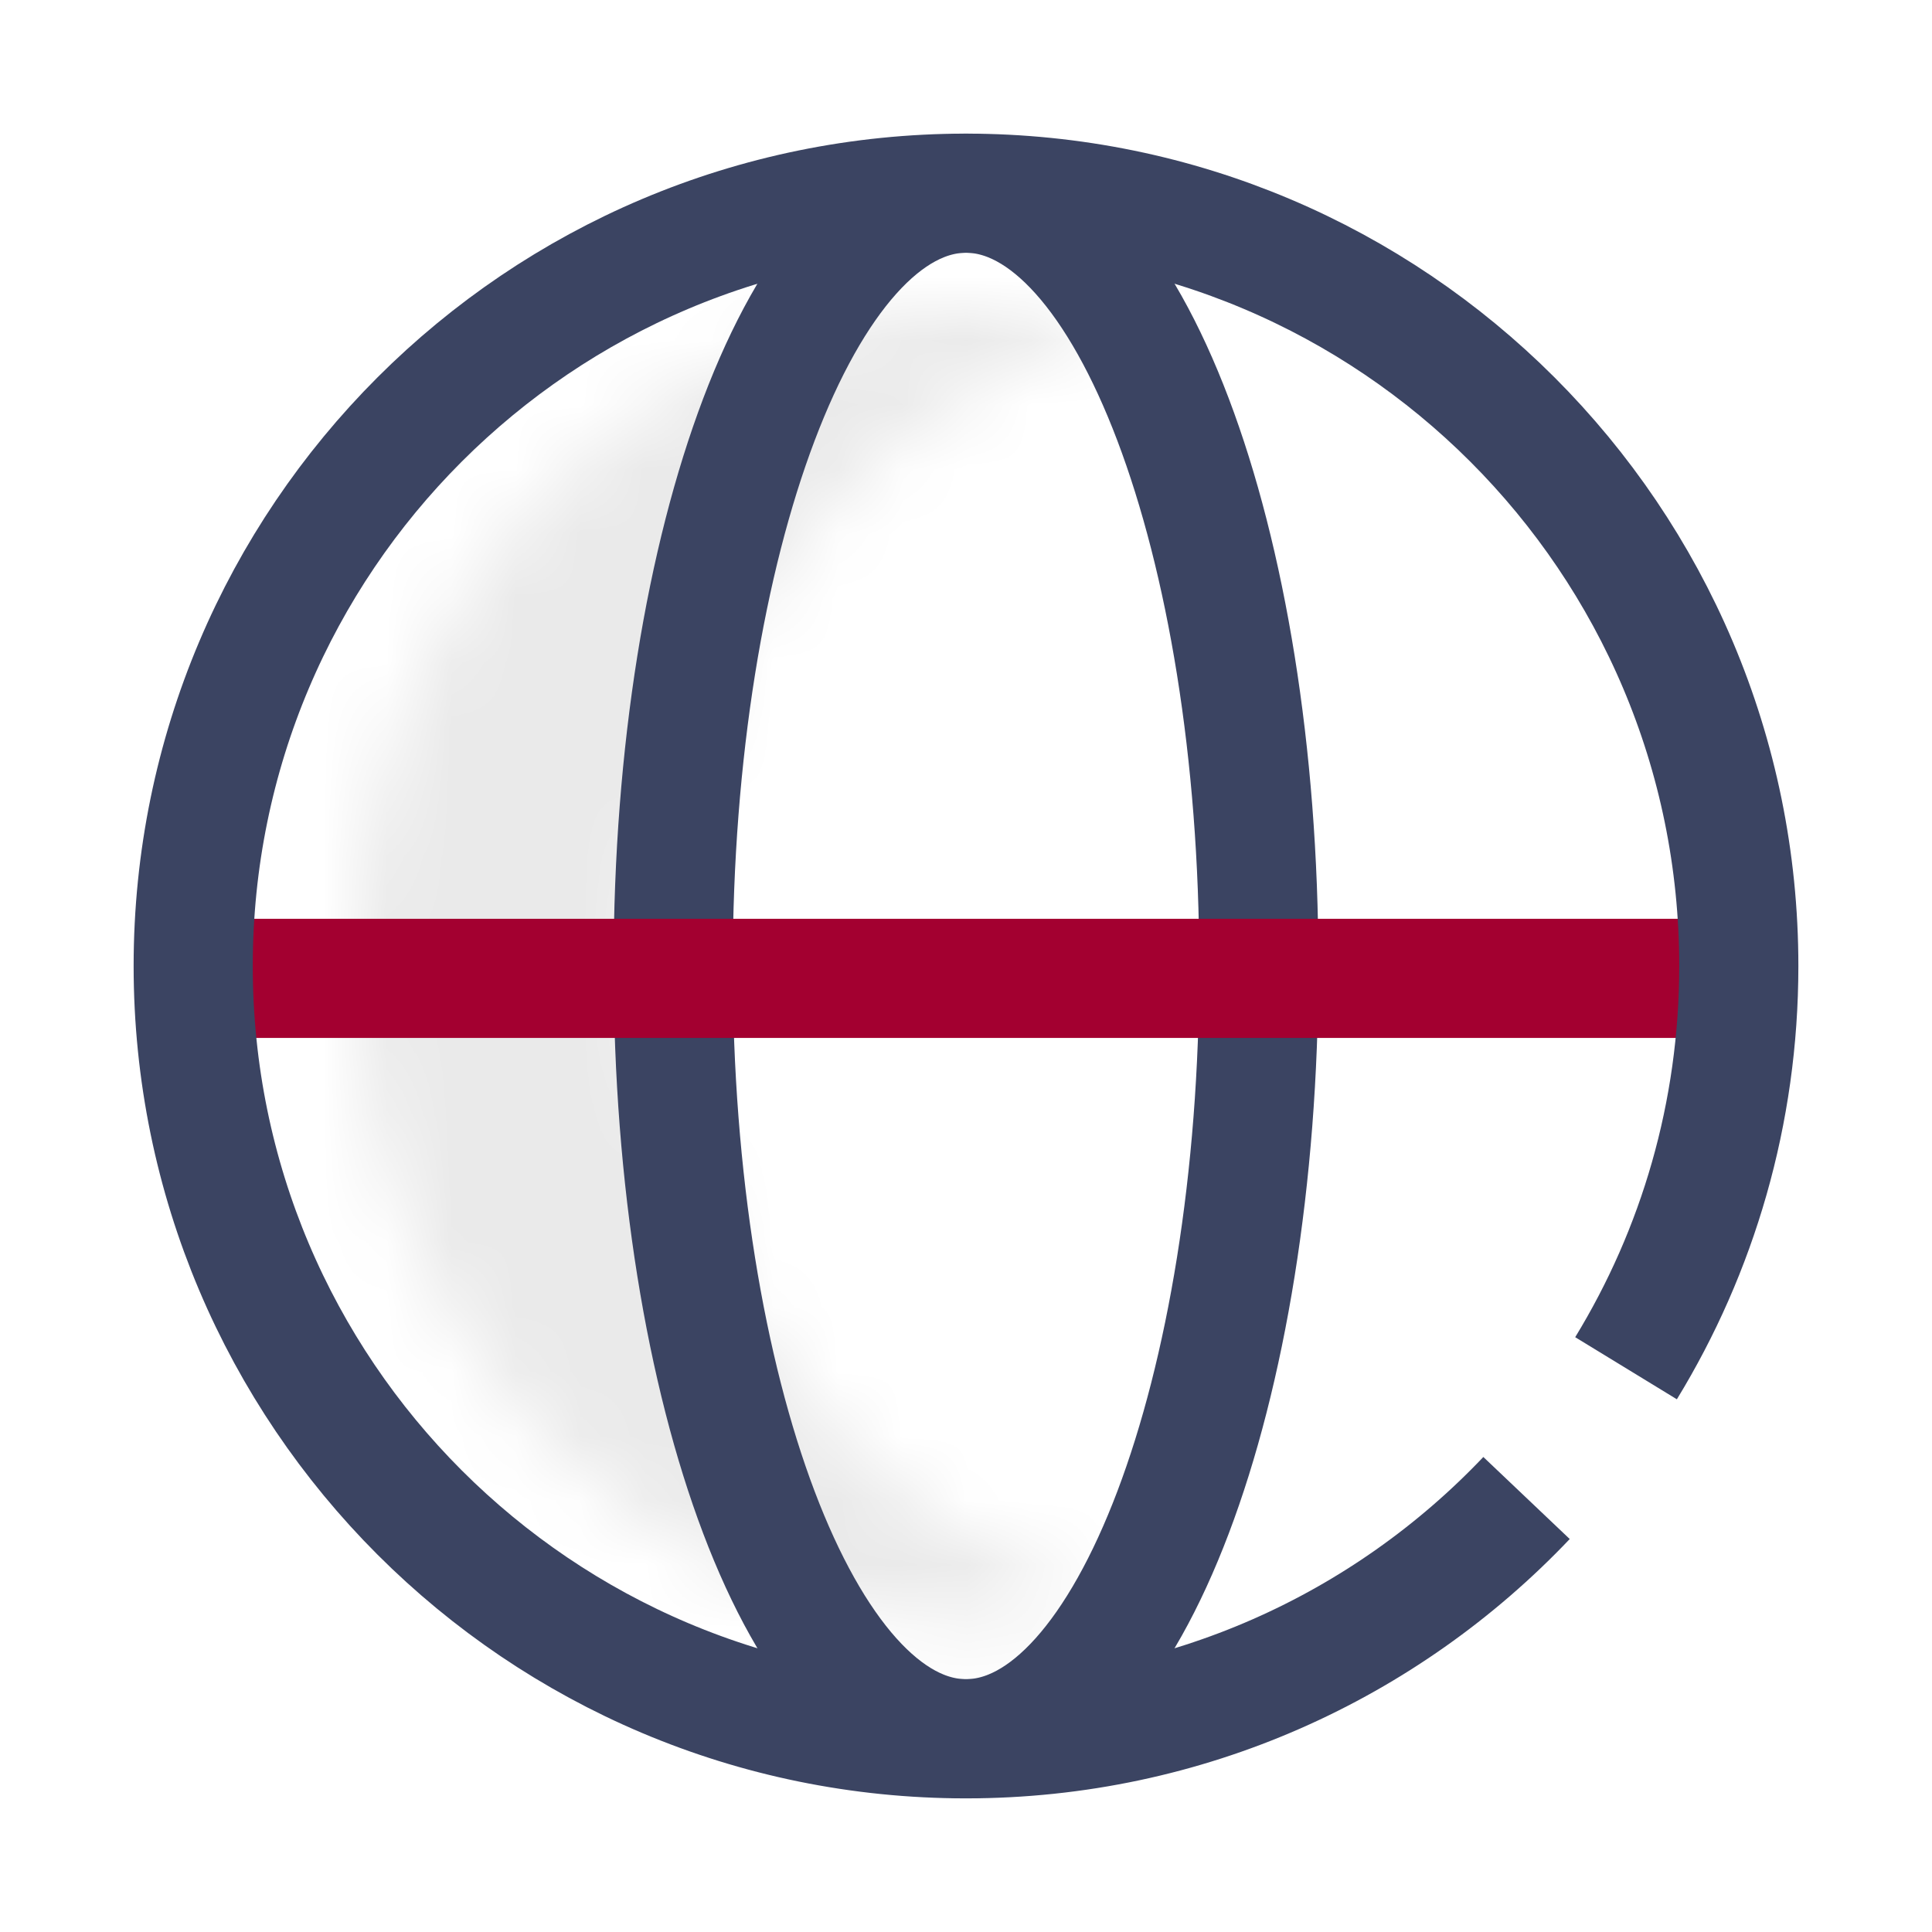
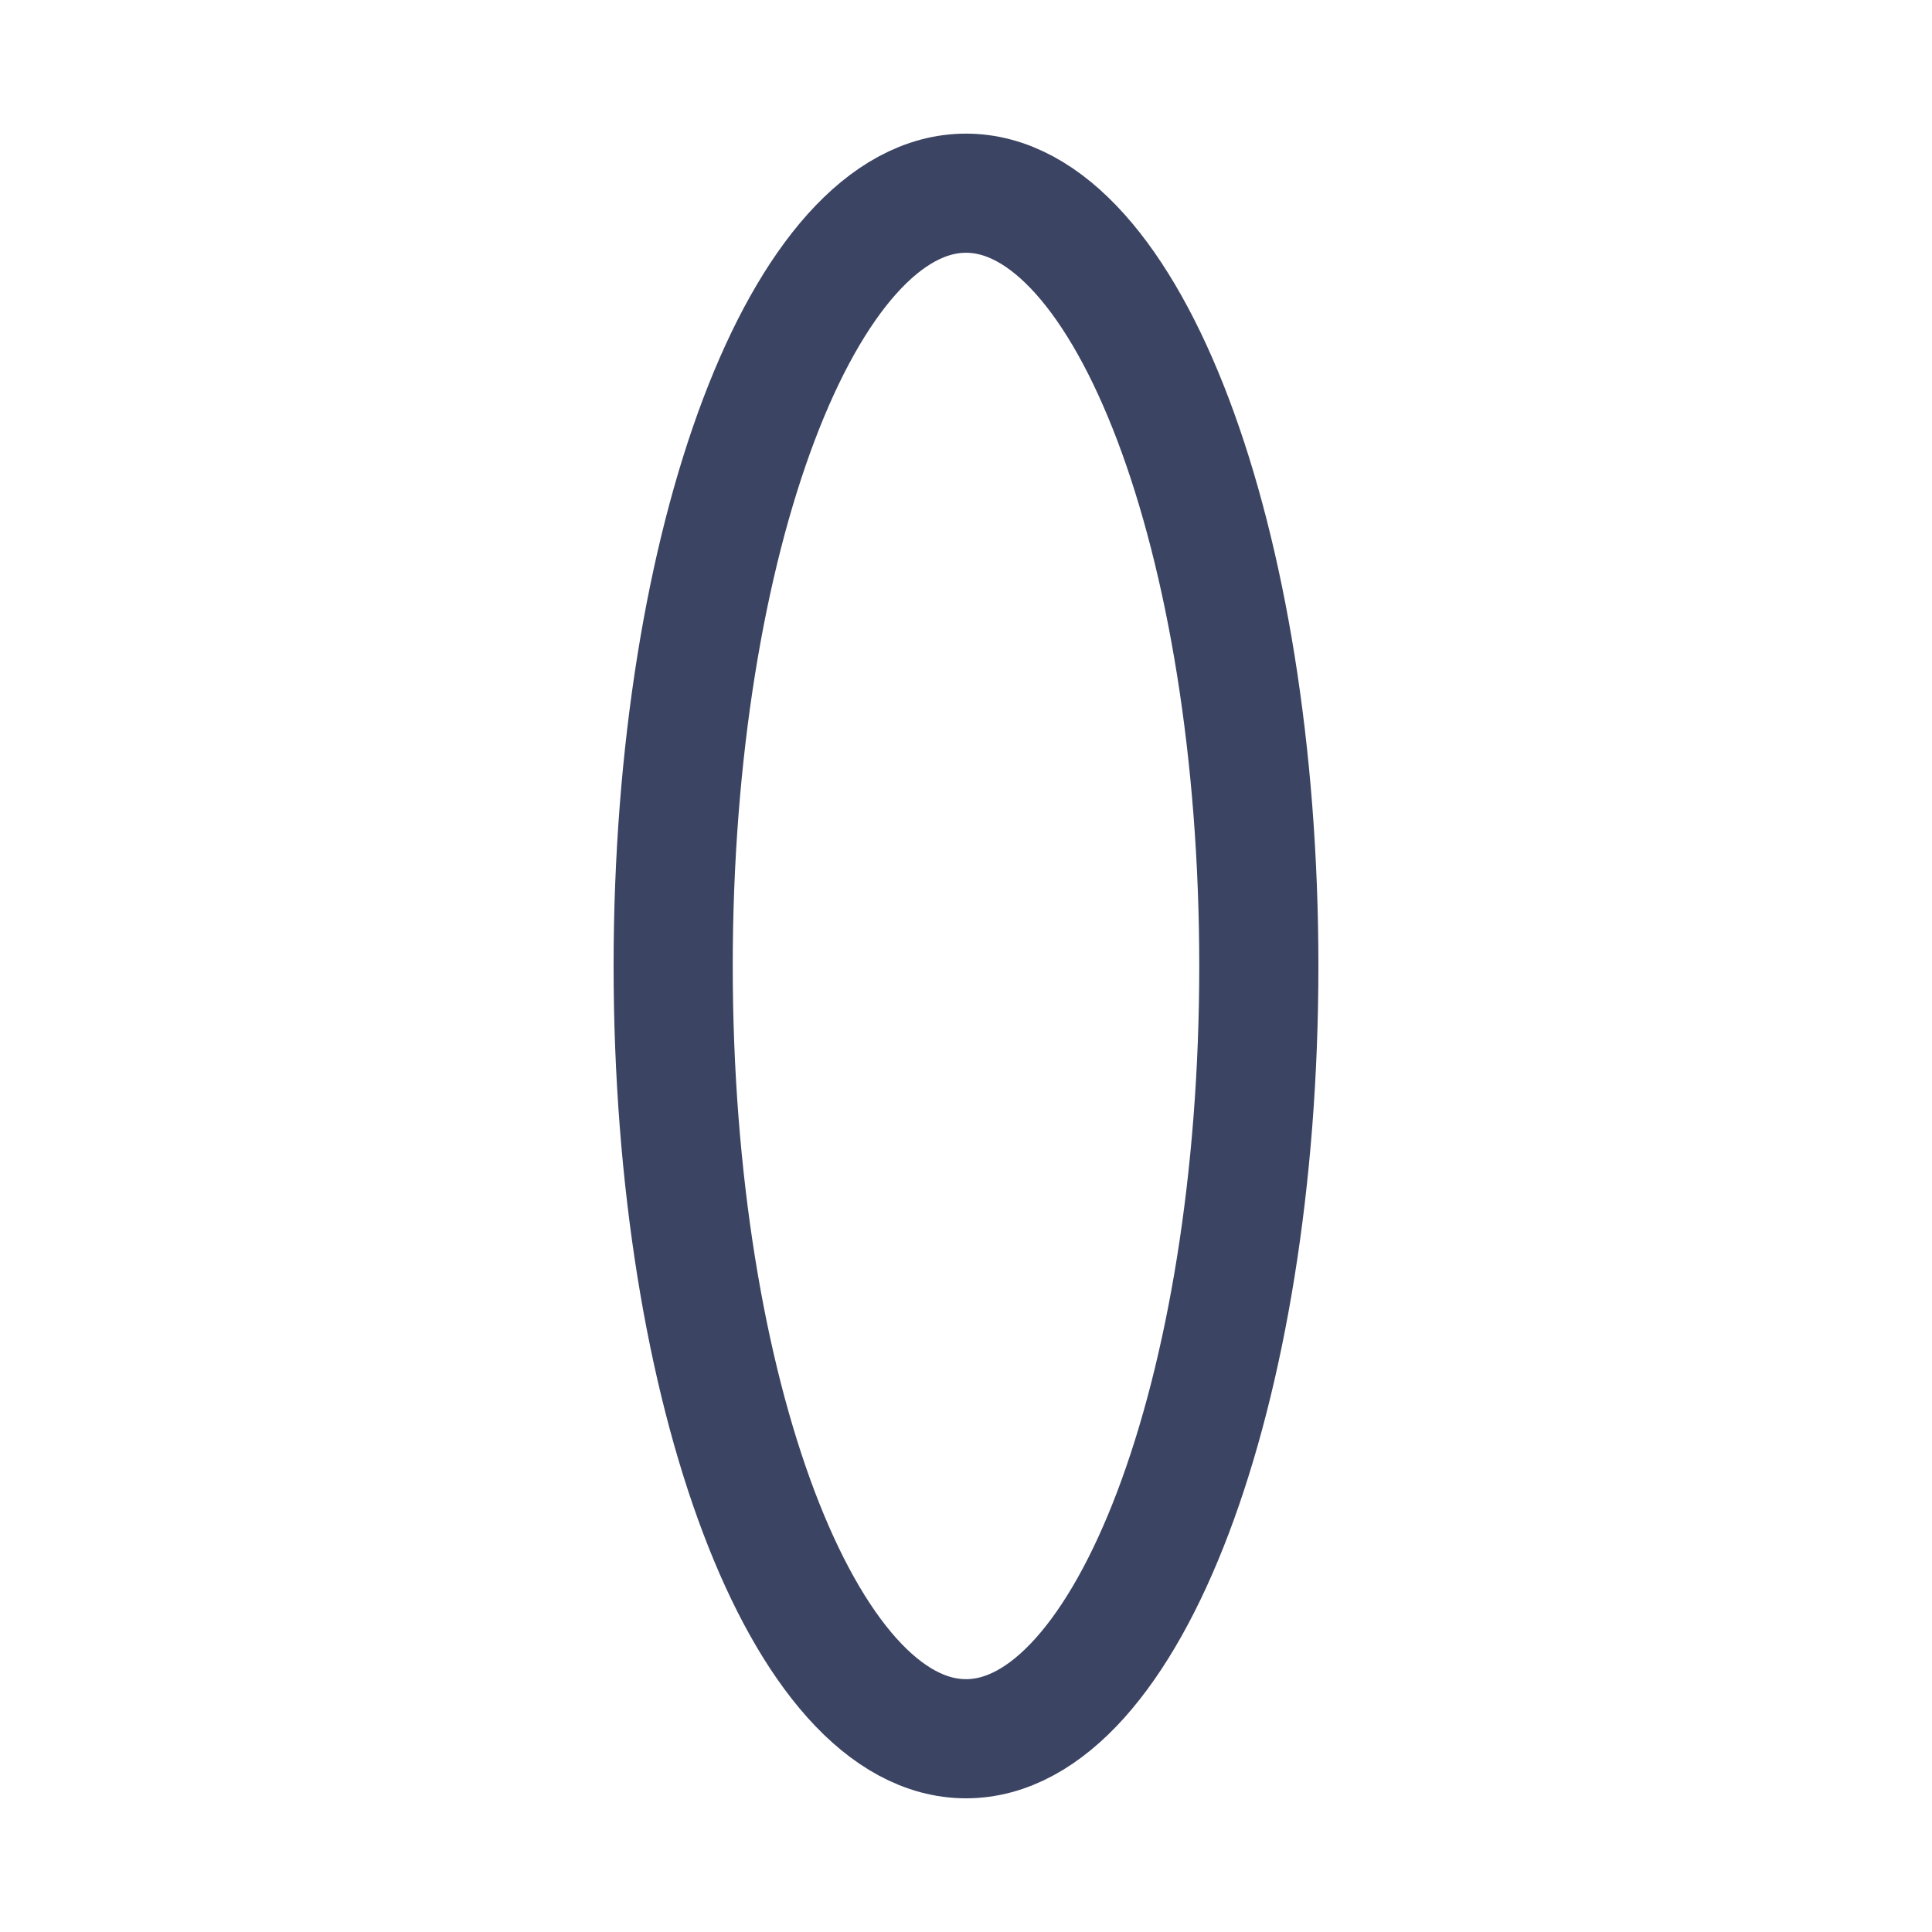
<svg xmlns="http://www.w3.org/2000/svg" xmlns:xlink="http://www.w3.org/1999/xlink" width="30px" height="30px" viewBox="0 0 30 30" version="1.1">
  <title>科创货图标</title>
  <defs>
-     <path d="M9.632,0 L9.974,0.007 C10.654,0.035 11.313,0.143 11.951,0.312 L11.723,0.374 C7.641,1.558 4.639,5.507 4.639,10.208 L4.642,10.468 C4.752,15.141 7.829,19.023 11.951,20.105 L11.63,20.184 C10.985,20.331 10.319,20.415 9.632,20.415 L9.391,20.412 C4.183,20.277 -9.29574011e-14,15.759 -9.29574011e-14,10.208 C-9.29574011e-14,4.571 4.312,0 9.632,0 Z" id="path-1" />
-   </defs>
+     </defs>
  <g id="页面-1" stroke="none" stroke-width="1" fill="none" fill-rule="evenodd">
    <g id="普惠金融3版本" transform="translate(-792, -914)">
      <g id="科创货图标" transform="translate(792, 914)">
        <g id="编组" transform="translate(3, 3)">
          <g transform="translate(2.512, 1.792)">
            <mask id="mask-2" fill="white">
              <use xlink:href="#path-1" />
            </mask>
            <g id="Clip-2233" />
-             <polygon id="Fill-2232" fill="#EAEAEA" mask="url(#mask-2)" points="-4.088 24.504 16.039 24.504 16.039 -4.087 -4.088 -4.087" />
          </g>
          <g stroke-width="1.85">
            <g transform="translate(7.453, 0)" id="Stroke-2234" stroke="#3B4462">
-               <path d="M9.094,12 C9.094,18.627 7.058,23.999 4.547,23.999 C2.035,23.999 0,18.627 0,12 C0,5.372 2.035,0 4.547,0 C7.058,0 9.094,5.372 9.094,12 Z" />
+               <path d="M9.094,12 C9.094,18.627 7.058,23.999 4.547,23.999 C2.035,23.999 0,18.627 0,12 C0,5.372 2.035,0 4.547,0 C7.058,0 9.094,5.372 9.094,12 " />
            </g>
            <g transform="translate(0, 11.692)" id="Stroke-2236" stroke="#A30030">
-               <line x1="0" y1="0.5" x2="24" y2="0.5" />
-             </g>
+               </g>
            <g id="Stroke-2238" stroke="#3B4462">
-               <path d="M20.704,20.261 C18.518,22.563 15.427,24 12,24 C5.373,24 0,18.627 0,12 C0,5.373 5.373,0 12,0 C18.627,0 24,5.373 24,12 C24,14.288 23.36,16.427 22.249,18.246" />
-             </g>
+               </g>
          </g>
        </g>
      </g>
    </g>
  </g>
</svg>